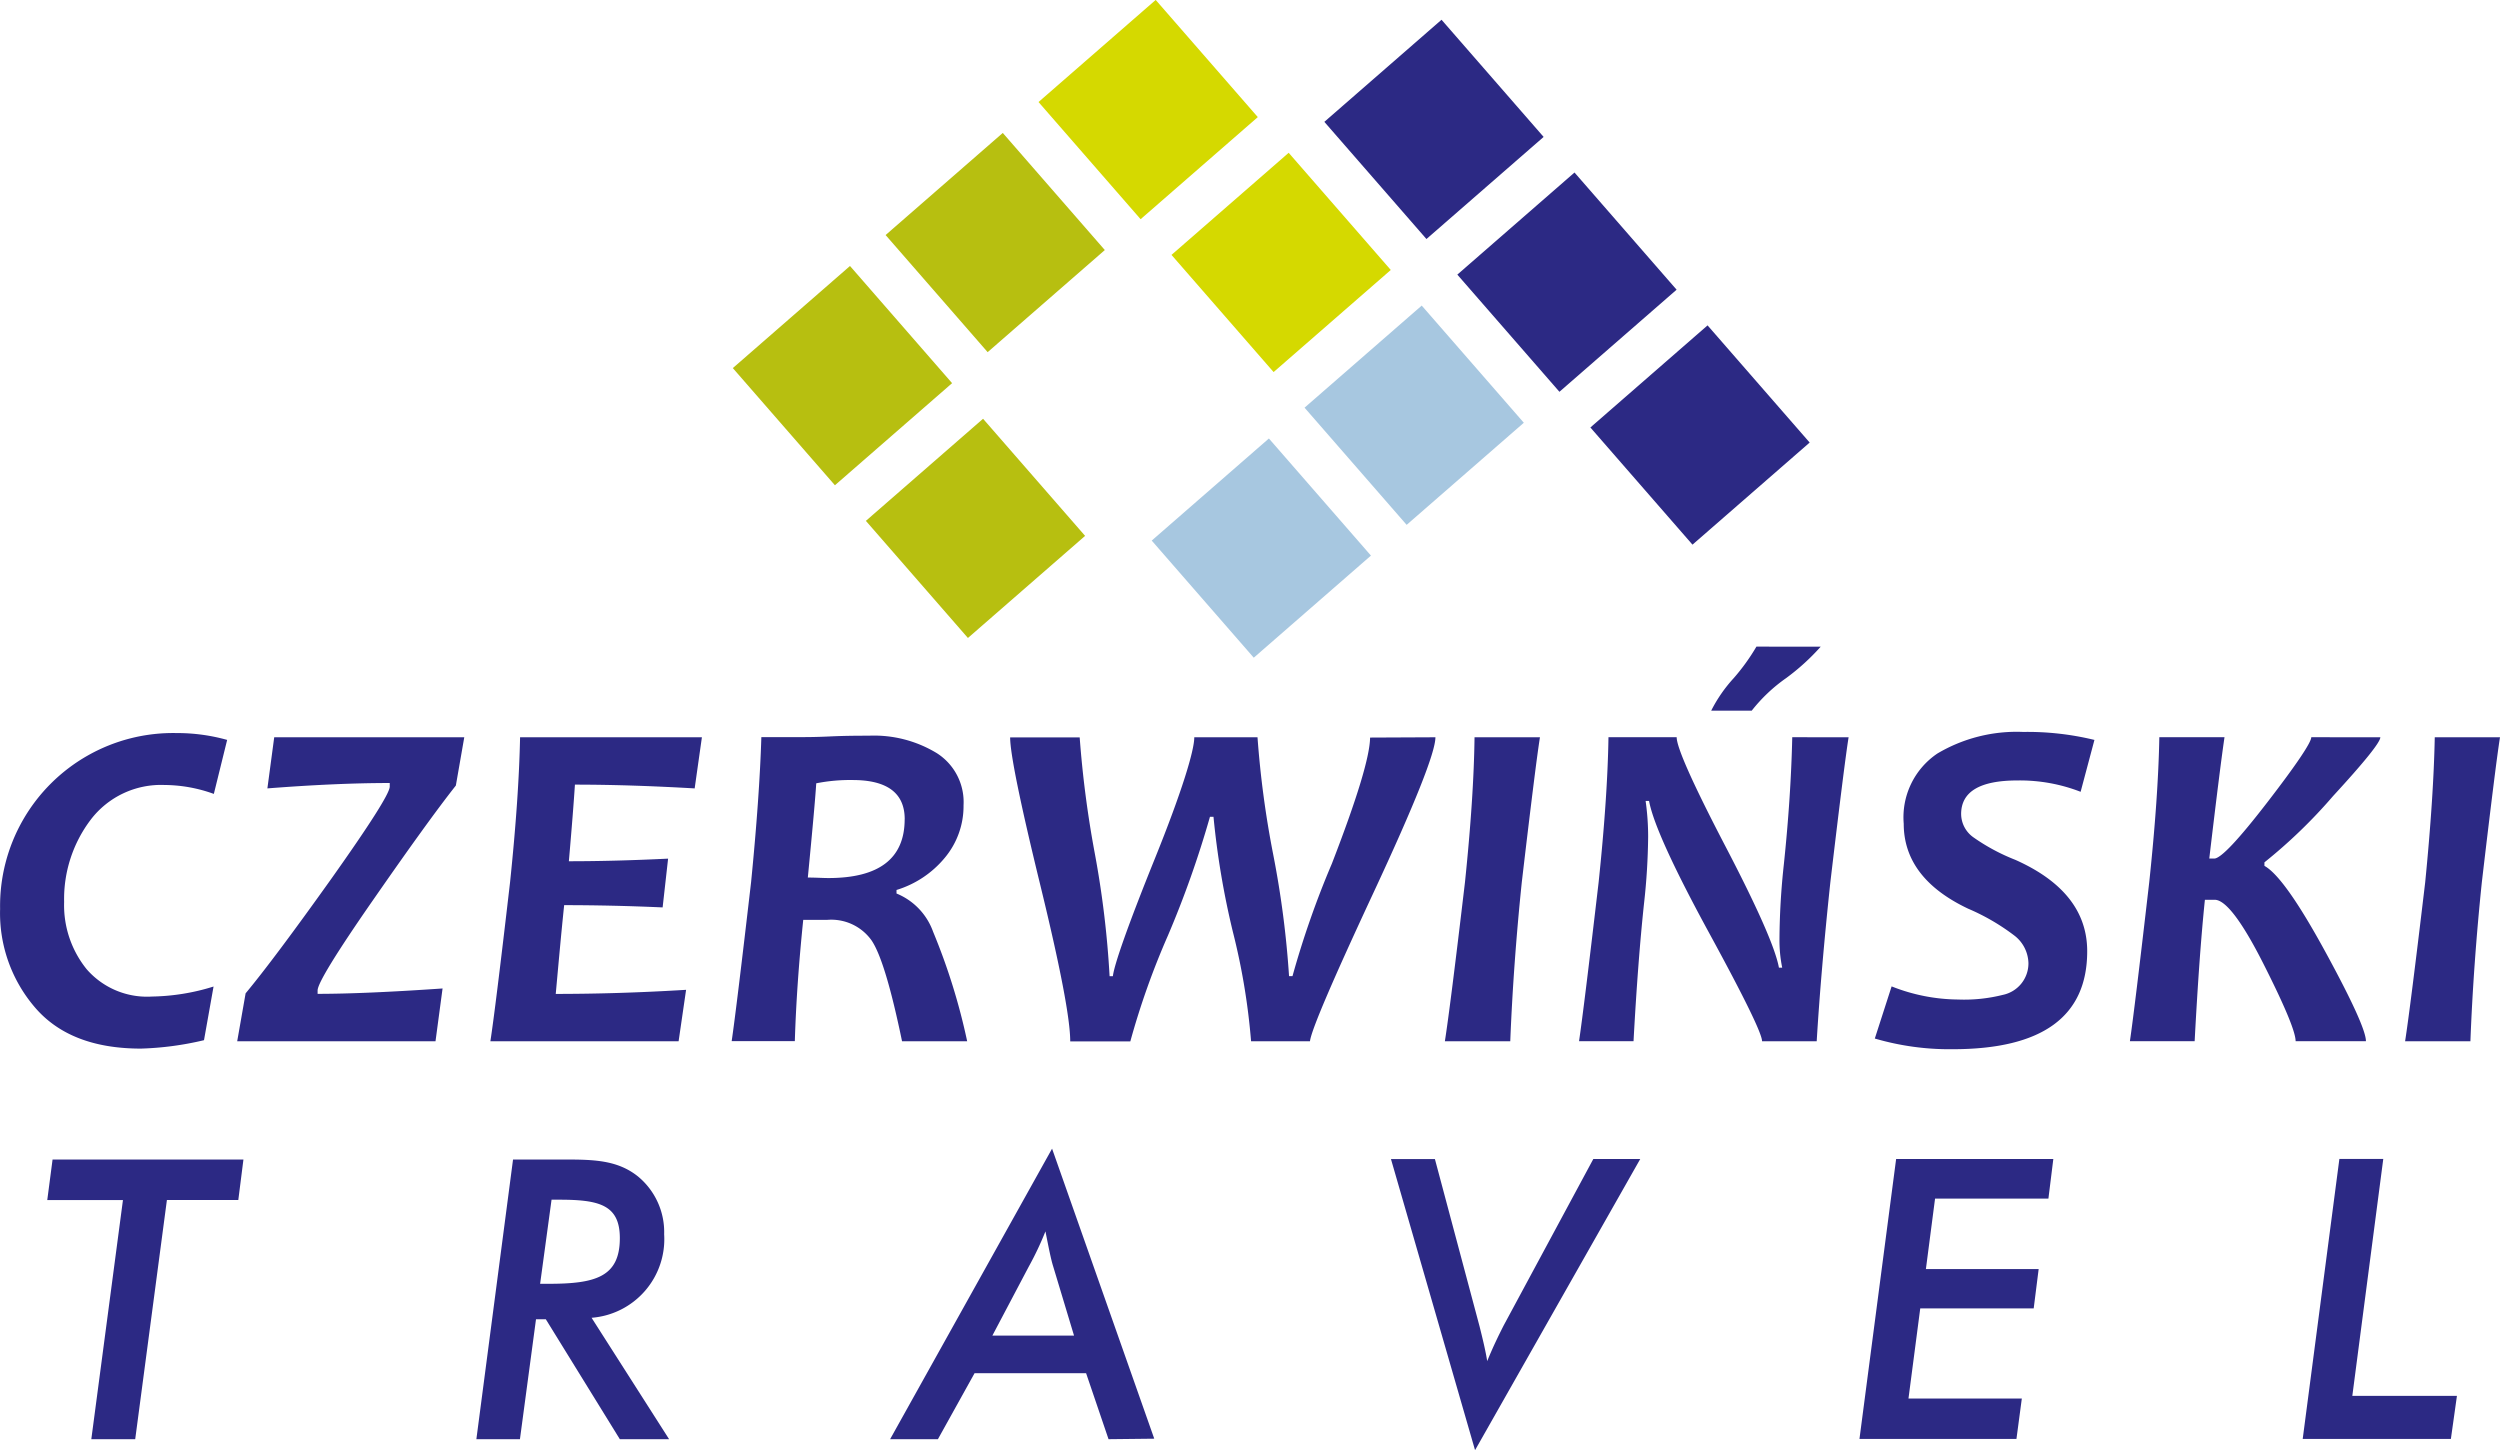
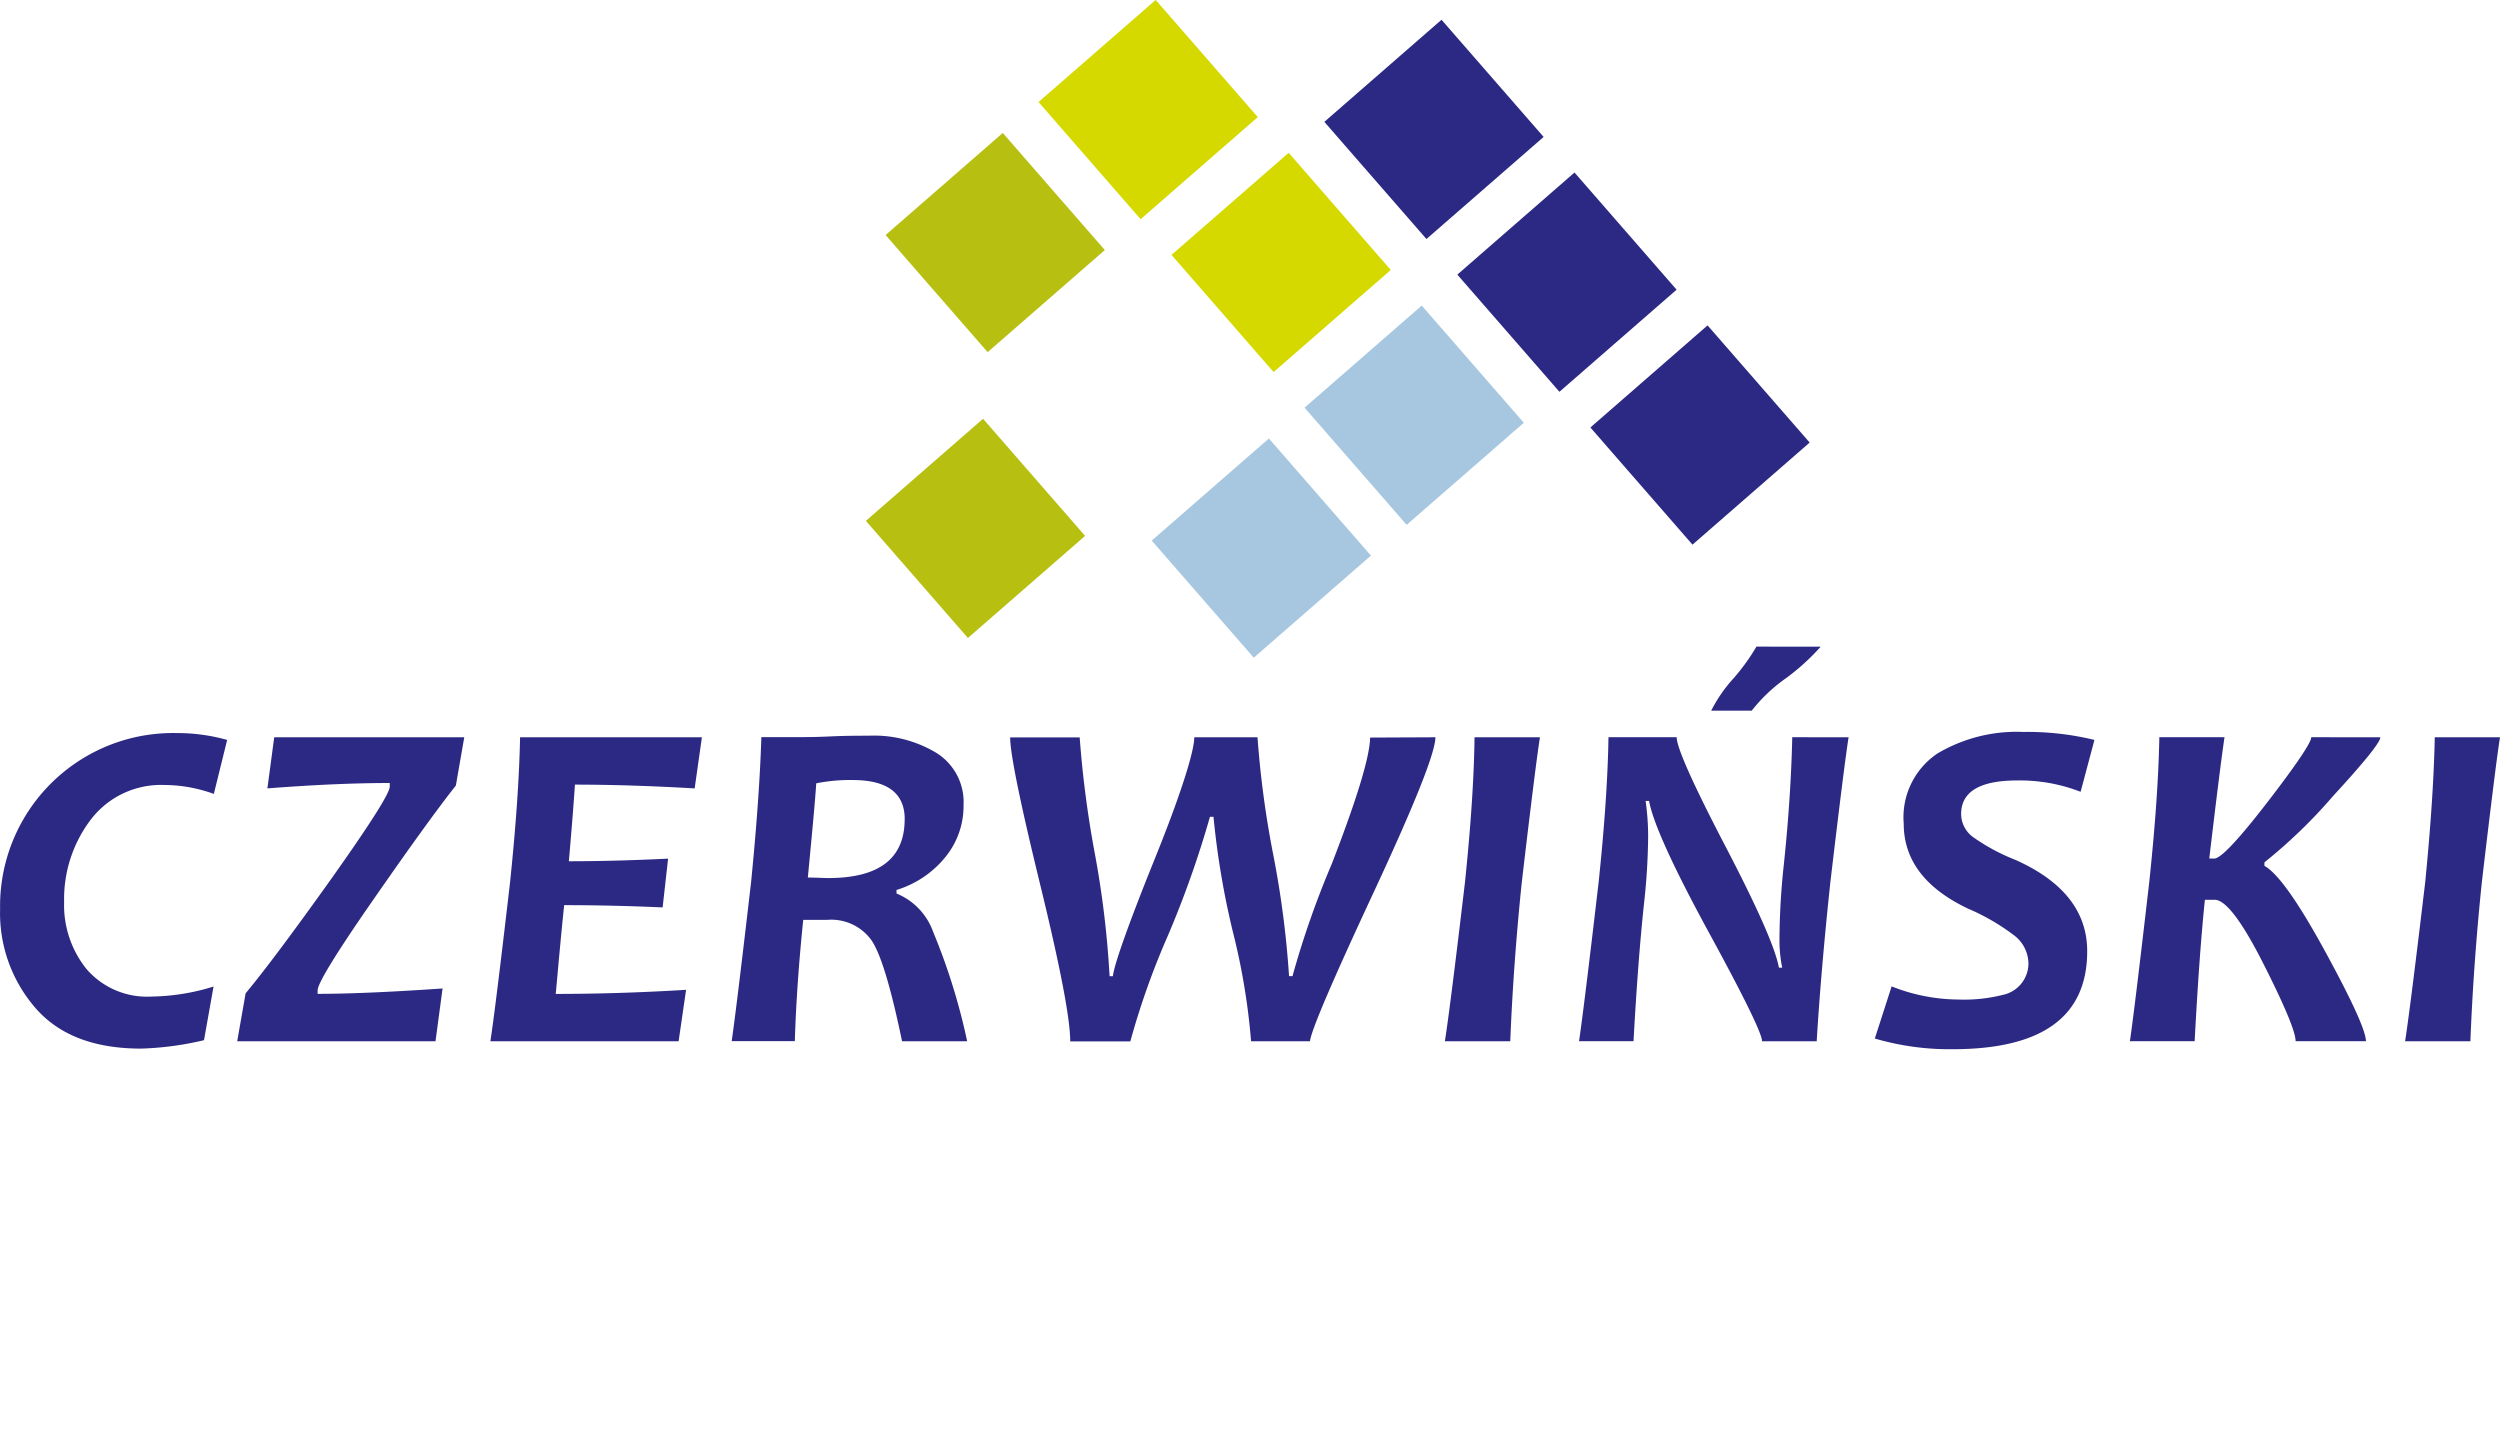
<svg xmlns="http://www.w3.org/2000/svg" width="183.056" height="106.182" viewBox="0 0 183.056 106.182">
  <defs>
    <style>.a{fill:#2c2984;}.b{fill:#d5d900;}.c{fill:#a7c7e0;}.d{fill:#b7bf10;}</style>
  </defs>
  <g transform="translate(0.007 -0.008)">
    <g transform="translate(-0.007 0.008)">
      <path class="a" d="M183.049,83.542q-.308,1.909-1.33,10.616-.616,5.948-.837,11.644H176.1q.376-2.414,1.472-11.644.616-6.244.7-10.616Zm-8.762,0q0,.542-3.467,4.31A37.864,37.864,0,0,1,165.8,92.7v.259q1.465.8,4.452,6.275t2.98,6.564h-5.148q0-1.01-2.364-5.683c-1.576-3.116-2.771-4.674-3.559-4.674h-.72q-.406,3.885-.751,10.357h-4.741q.345-2.346,1.416-11.644.659-6.225.739-10.616h4.772q-.326,2.2-1.115,8.885h.363c.48,0,1.78-1.385,3.916-4.156s3.19-4.353,3.19-4.729Zm-20.936.2-1.01,3.793a12.279,12.279,0,0,0-4.63-.831c-2.752,0-4.119.825-4.119,2.463a2.112,2.112,0,0,0,.887,1.693,14.544,14.544,0,0,0,3.079,1.656q5.265,2.346,5.265,6.693,0,7.174-9.852,7.174a19.451,19.451,0,0,1-5.7-.782l1.231-3.818a13.435,13.435,0,0,0,4.852.961,11.615,11.615,0,0,0,3.288-.339,2.354,2.354,0,0,0,1.878-2.328,2.623,2.623,0,0,0-1.028-2.014,15.812,15.812,0,0,0-3.387-1.97c-3.146-1.49-4.717-3.571-4.717-6.225a5.63,5.63,0,0,1,2.463-5.135,11.367,11.367,0,0,1,6.275-1.582,20.794,20.794,0,0,1,5.228.585ZM133.308,76.91a16.354,16.354,0,0,1-2.531,2.3,11.8,11.8,0,0,0-2.518,2.383h-2.968a10.617,10.617,0,0,1,1.656-2.389,15.185,15.185,0,0,0,1.656-2.3Zm2.044,6.632q-.3,1.847-1.336,10.616-.684,6.428-1,11.644h-4q0-.819-3.842-7.869-4-7.334-4.433-9.729h-.252a18.72,18.72,0,0,1,.185,2.623,47.369,47.369,0,0,1-.3,4.871q-.449,4.206-.77,10.1h-3.99q.357-2.414,1.435-11.644.653-6.244.72-10.616h4.994q0,1.115,3.454,7.765,3.645,6.964,4.033,9.107h.24a10,10,0,0,1-.2-2.1,53.125,53.125,0,0,1,.32-5.456q.517-4.926.616-9.316Zm-22.6,0q-.308,1.909-1.33,10.616-.616,5.948-.844,11.644H105.79q.382-2.414,1.472-11.644.647-6.244.7-10.616Zm-7.654,0q0,1.65-4.532,11.373T95.913,105.8H91.6a48.654,48.654,0,0,0-1.33-8,60.164,60.164,0,0,1-1.422-8.436h-.259a73.492,73.492,0,0,1-3.079,8.7,56.648,56.648,0,0,0-2.752,7.746h-4.4q0-2.463-2.2-11.478t-2.2-10.782h5.092a77.221,77.221,0,0,0,1.1,8.46,70.419,70.419,0,0,1,1.09,9.027h.24c.1-.856,1.108-3.738,3.079-8.621s2.882-7.888,2.882-8.873h4.63a71.441,71.441,0,0,0,1.151,8.59,70.088,70.088,0,0,1,1.158,8.9h.252A66.562,66.562,0,0,1,97.514,92.8q2.777-7.174,2.8-9.236Zm-38.86,6c0-1.909-1.275-2.869-3.812-2.869a12.629,12.629,0,0,0-2.666.24q-.092,1.5-.616,6.9c.616,0,1.09.037,1.5.037q5.591,0,5.591-4.31ZM70.809,105.8H66.043c-.813-3.922-1.552-6.385-2.235-7.389a3.621,3.621,0,0,0-3.239-1.5H58.808c-.326,3.165-.53,6.114-.616,8.879H53.568q.345-2.346,1.422-11.644.616-6.225.751-10.616H58.7c.333,0,1.016,0,2.057-.049s1.989-.055,2.869-.055A8.836,8.836,0,0,1,68.6,84.712a4.243,4.243,0,0,1,1.946,3.805,5.9,5.9,0,0,1-1.367,3.842,7.389,7.389,0,0,1-3.541,2.364v.259a4.753,4.753,0,0,1,2.679,2.8,45.7,45.7,0,0,1,2.494,8.017ZM51.388,83.542l-.53,3.744q-4.8-.277-8.768-.277-.117,1.847-.443,5.61,3.38,0,7.266-.191L48.512,96c-2.463-.111-4.926-.166-7.21-.166-.24,2.309-.431,4.483-.616,6.5,2.968,0,6.158-.092,9.544-.3l-.548,3.768H35.9q.363-2.346,1.441-11.644.647-6.225.733-10.616Zm-17.4,0-.616,3.534c-1.4,1.773-3.417,4.575-6.09,8.424s-4.015,6.041-4.033,6.57v.259q3.417,0,9.15-.394l-.517,3.867H17.361l.616-3.51q2.087-2.512,6.305-8.43C27.09,89.9,28.5,87.68,28.531,87.168v-.277q-3.879,0-8.959.394l.5-3.744Zm-17.364.2-.973,3.947a10.733,10.733,0,0,0-3.608-.653,6.466,6.466,0,0,0-5.4,2.531A9.606,9.606,0,0,0,4.689,95.6a7.451,7.451,0,0,0,1.65,4.926,5.859,5.859,0,0,0,4.791,2,15.862,15.862,0,0,0,4.5-.733l-.7,3.929a22.662,22.662,0,0,1-4.612.616c-3.448,0-6.022-1-7.74-2.986A10.591,10.591,0,0,1,0,96.109,12.666,12.666,0,0,1,12.928,83.234a13.547,13.547,0,0,1,3.695.5Z" transform="translate(0.007 -29.557)" />
-       <path class="a" d="M182.054,154.7h-7.66l2.266-17.346h-3.214l-2.685,20.5h10.85ZM152.5,137.357H140.99l-2.685,20.5H149.8l.394-2.962h-8.3l.862-6.6h8.307l.363-2.876h-8.257l.671-5.16h8.3Zm-30.246,0h-3.436l-6.57,12.2c-.339.671-.757,1.509-1.2,2.6-.117-.727-.308-1.539-.56-2.543l-3.27-12.253H104l6.158,21.317ZM80.794,150.288H74.815l2.654-5.031a22.686,22.686,0,0,0,1.232-2.6c.228,1.145.394,2.014.56,2.543Zm5.874,7.549L79.186,136.6,67.327,157.874h3.5l2.685-4.834h8.165l1.644,4.834ZM47.537,143.152c0,2.845-1.786,3.344-5.222,3.344H41.7l.837-6.158h.5C46,140.332,47.537,140.695,47.537,143.152Zm3.608,14.723-5.677-8.891a5.771,5.771,0,0,0,5.314-6.108,5.277,5.277,0,0,0-1.927-4.249c-1.509-1.2-3.245-1.232-5.449-1.232H39.717l-2.685,20.48h3.19l1.176-8.781h.72l5.419,8.781Zm-31.169-20.48H6l-.388,2.968h5.542L8.837,157.874h3.214l2.321-17.512H19.6Z" transform="translate(-2.151 -52.493)" />
      <rect class="b" width="11.379" height="11.379" transform="matrix(0.754, -0.657, 0.657, 0.754, 76.043, 7.471)" />
      <rect class="b" width="11.379" height="11.379" transform="matrix(0.754, -0.657, 0.657, 0.754, 85.78, 18.664)" />
      <rect class="a" width="11.379" height="11.379" transform="matrix(0.754, -0.657, 0.657, 0.754, 96.972, 8.922)" />
      <rect class="a" width="11.379" height="11.379" transform="matrix(0.754, -0.657, 0.657, 0.754, 106.709, 20.108)" />
      <rect class="c" width="11.379" height="11.379" transform="matrix(0.754, -0.657, 0.657, 0.754, 95.522, 29.851)" />
      <rect class="c" width="11.379" height="11.373" transform="matrix(0.754, -0.657, 0.657, 0.754, 84.332, 39.583)" />
      <rect class="a" width="11.379" height="11.379" transform="matrix(0.754, -0.657, 0.657, 0.754, 116.452, 31.301)" />
      <rect class="d" width="11.379" height="11.373" transform="matrix(0.754, -0.657, 0.657, 0.754, 64.846, 17.21)" />
-       <rect class="d" width="11.379" height="11.379" transform="matrix(0.754, -0.657, 0.657, 0.754, 53.659, 26.952)" />
      <rect class="d" width="11.379" height="11.373" transform="matrix(0.754, -0.657, 0.657, 0.754, 63.402, 38.139)" />
    </g>
  </g>
</svg>